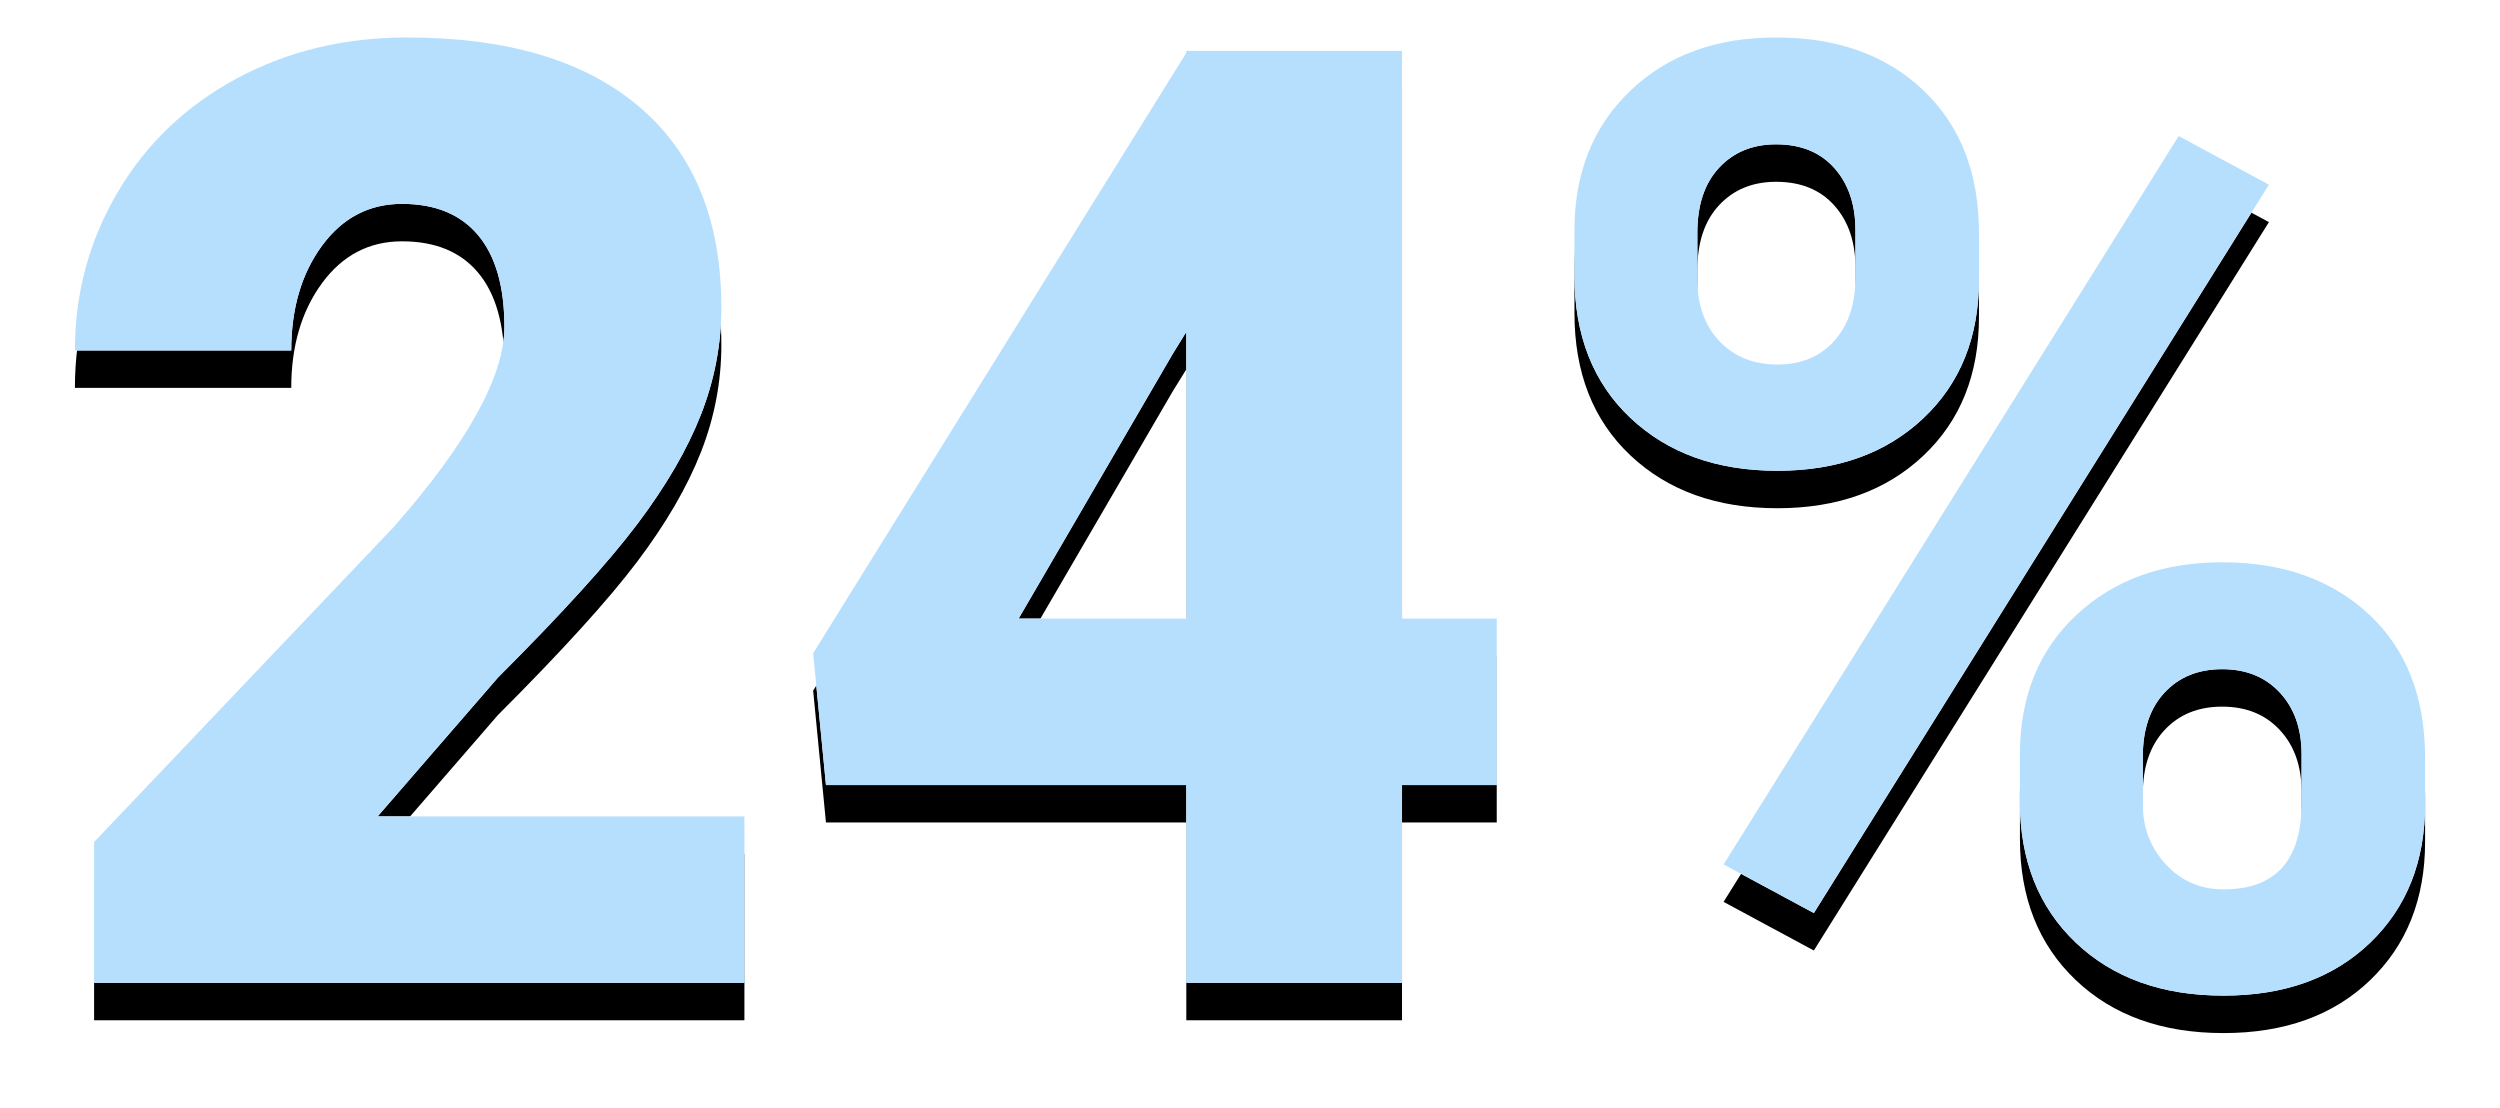
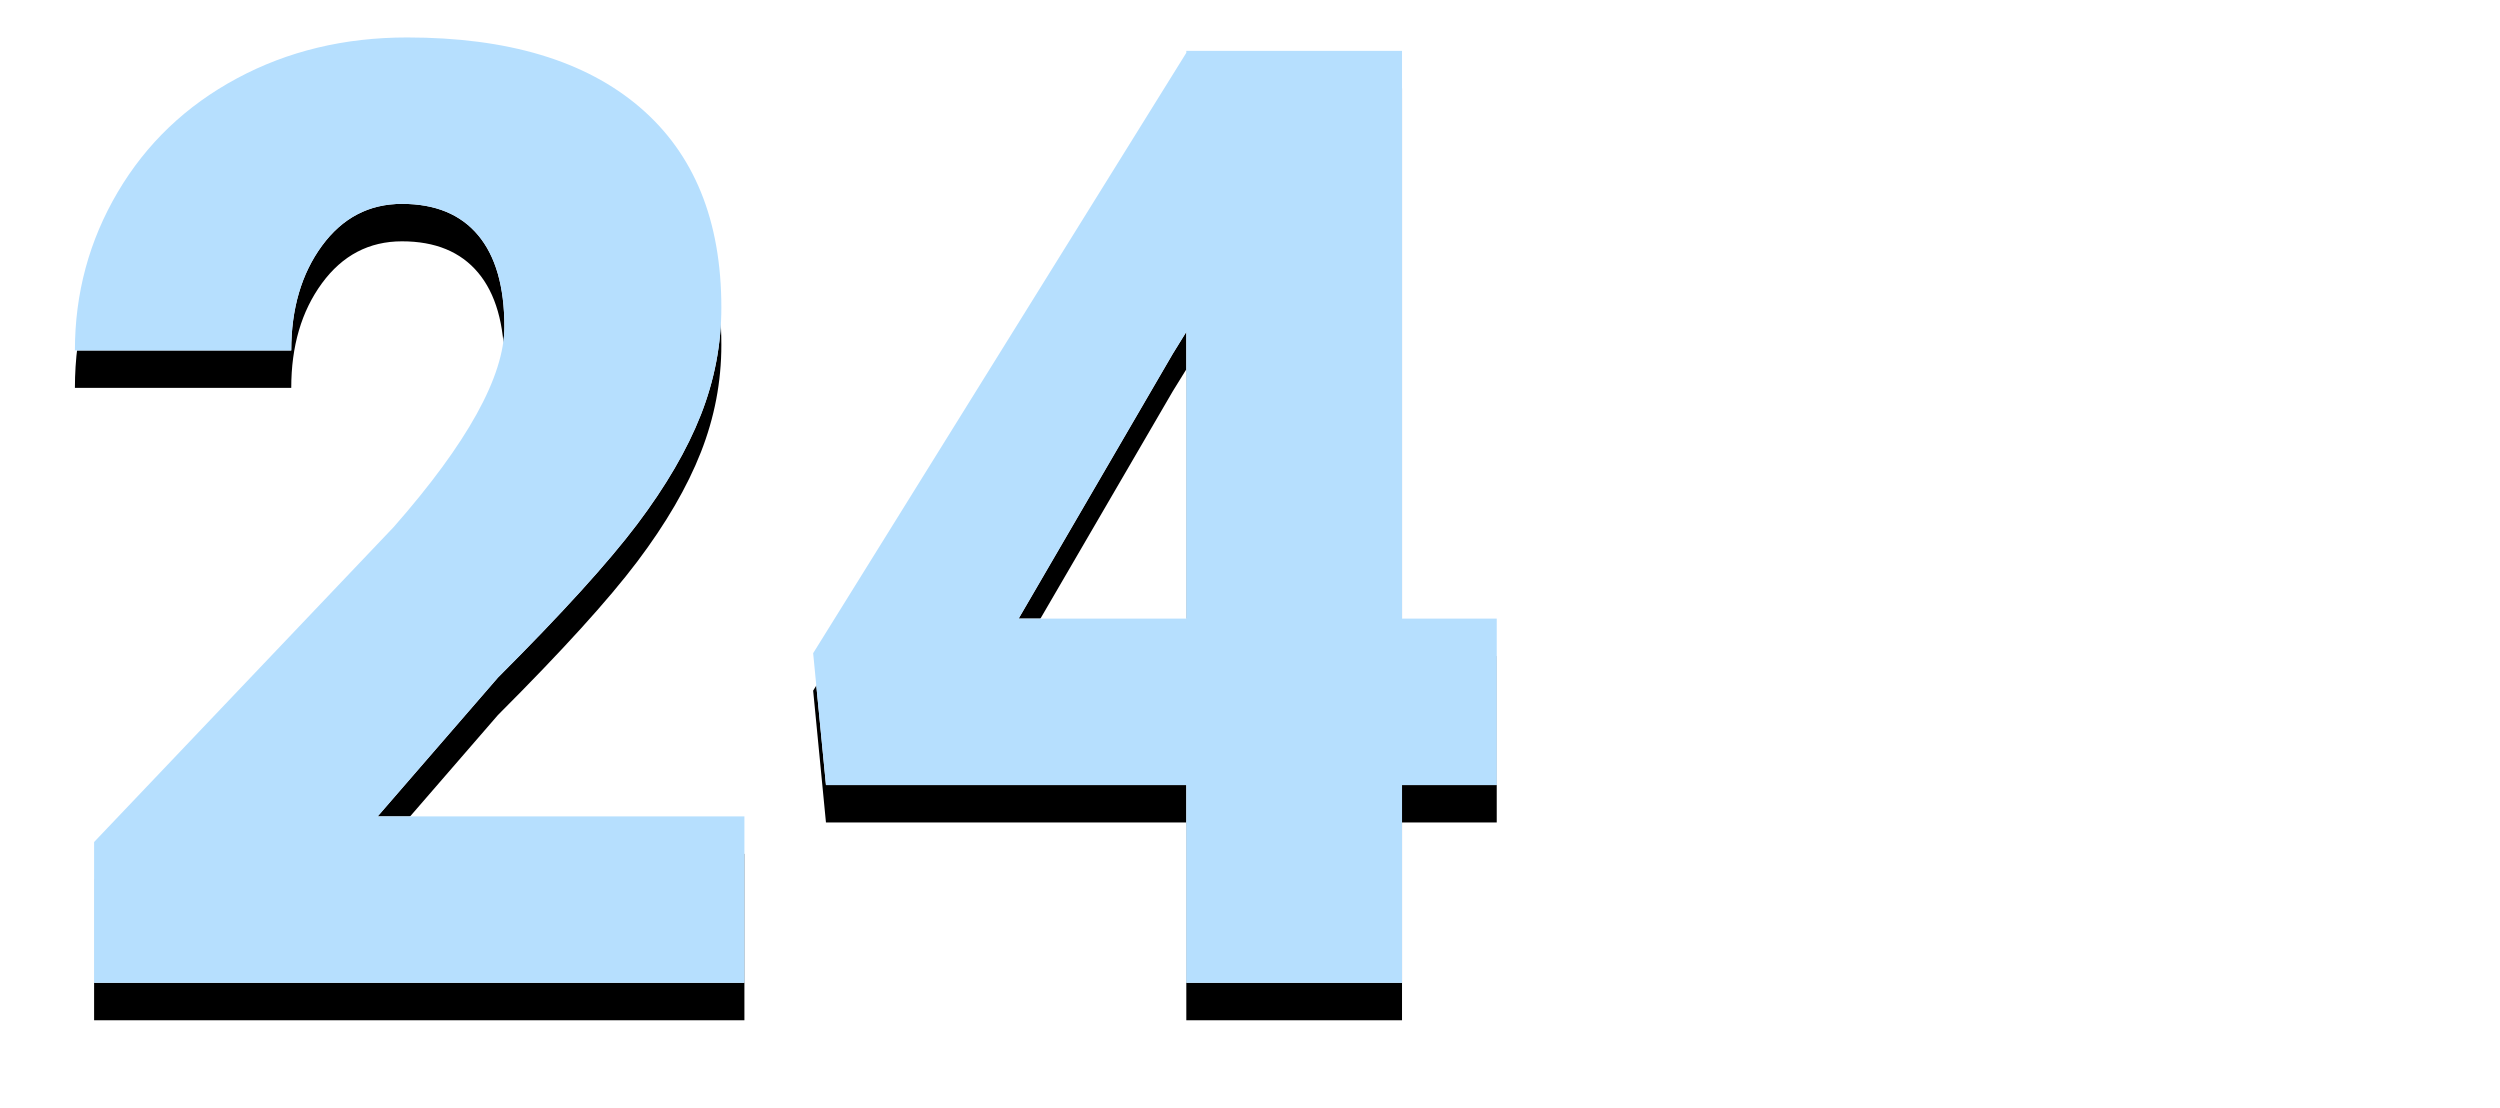
<svg xmlns="http://www.w3.org/2000/svg" xmlns:xlink="http://www.w3.org/1999/xlink" width="133.502px" height="59.167px" viewBox="0 0 133.502 59.167" version="1.1">
  <title>artwork_24_percent</title>
  <defs>
    <path d="M35.752,50.483 L1.025,50.483 L1.025,42.964 L17.021,26.147 C20.964,21.659 22.935,18.092 22.935,15.449 C22.935,13.307 22.467,11.678 21.533,10.562 C20.599,9.445 19.243,8.887 17.466,8.887 C15.711,8.887 14.287,9.633 13.193,11.125 C12.1,12.618 11.553,14.481 11.553,16.714 L0,16.714 C0,13.66 0.763,10.841 2.29,8.254 C3.817,5.668 5.936,3.646 8.647,2.188 C11.359,0.729 14.39,0 17.739,0 C23.117,0 27.258,1.242 30.164,3.726 C33.069,6.209 34.521,9.775 34.521,14.424 C34.521,16.383 34.157,18.292 33.428,20.149 C32.699,22.006 31.565,23.954 30.027,25.994 C28.489,28.033 26.011,30.762 22.593,34.18 L16.167,41.597 L35.752,41.597 L35.752,50.483 Z" id="path-1" />
    <filter x="-19.6%" y="-9.9%" width="139.2%" height="127.7%" filterUnits="objectBoundingBox" id="filter-2">
      <feOffset dx="0" dy="2" in="SourceAlpha" result="shadowOffsetOuter1" />
      <feGaussianBlur stdDeviation="2" in="shadowOffsetOuter1" result="shadowBlurOuter1" />
      <feColorMatrix values="0 0 0 0 0.013   0 0 0 0 0.022   0 0 0 0 0.167  0 0 0 0.5 0" type="matrix" in="shadowBlurOuter1" />
    </filter>
    <path d="M70.869,31.035 L75.927,31.035 L75.927,39.922 L70.869,39.922 L70.869,50.483 L59.35,50.483 L59.35,39.922 L40.107,39.922 L39.423,32.881 L59.35,0.82 L59.35,0.718 L70.869,0.718 L70.869,31.035 Z M50.395,31.035 L59.35,31.035 L59.35,15.723 L58.632,16.885 L50.395,31.035 Z" id="path-3" />
    <filter x="-19.2%" y="-10.0%" width="138.4%" height="128.1%" filterUnits="objectBoundingBox" id="filter-4">
      <feOffset dx="0" dy="2" in="SourceAlpha" result="shadowOffsetOuter1" />
      <feGaussianBlur stdDeviation="2" in="shadowOffsetOuter1" result="shadowBlurOuter1" />
      <feColorMatrix values="0 0 0 0 0.013   0 0 0 0 0.022   0 0 0 0 0.167  0 0 0 0.5 0" type="matrix" in="shadowBlurOuter1" />
    </filter>
-     <path d="M80.077,10.288 C80.077,7.235 81.069,4.757 83.051,2.854 C85.033,0.951 87.631,0 90.844,0 C94.102,0 96.723,0.94 98.705,2.82 C100.688,4.7 101.679,7.246 101.679,10.459 L101.679,12.92 C101.679,15.996 100.688,18.468 98.705,20.337 C96.723,22.205 94.125,23.14 90.912,23.14 C87.677,23.14 85.062,22.2 83.068,20.32 C81.074,18.44 80.077,15.905 80.077,12.715 L80.077,10.288 Z M86.64,12.92 C86.64,14.287 87.033,15.387 87.819,16.218 C88.605,17.05 89.636,17.466 90.912,17.466 C92.188,17.466 93.202,17.044 93.954,16.201 C94.706,15.358 95.082,14.23 95.082,12.817 L95.082,10.288 C95.082,8.921 94.706,7.816 93.954,6.973 C93.202,6.13 92.166,5.708 90.844,5.708 C89.591,5.708 88.577,6.124 87.802,6.956 C87.027,7.787 86.64,8.944 86.64,10.425 L86.64,12.92 Z M103.866,38.281 C103.866,35.205 104.869,32.727 106.874,30.847 C108.879,28.967 111.477,28.027 114.667,28.027 C117.903,28.027 120.518,28.956 122.511,30.813 C124.505,32.67 125.502,35.228 125.502,38.486 L125.502,40.947 C125.502,44.001 124.522,46.467 122.563,48.347 C120.603,50.227 117.994,51.167 114.736,51.167 C111.454,51.167 108.823,50.221 106.84,48.33 C104.858,46.439 103.866,43.932 103.866,40.811 L103.866,38.281 Z M110.429,40.947 C110.429,42.201 110.839,43.271 111.659,44.16 C112.48,45.049 113.505,45.493 114.736,45.493 C117.516,45.493 118.906,43.955 118.906,40.879 L118.906,38.281 C118.906,36.914 118.518,35.815 117.743,34.983 C116.969,34.151 115.943,33.735 114.667,33.735 C113.391,33.735 112.366,34.151 111.591,34.983 C110.816,35.815 110.429,36.948 110.429,38.384 L110.429,40.947 Z M92.861,46.758 L88.041,44.16 L112.343,5.264 L117.162,7.861 L92.861,46.758 Z" id="path-5" />
    <filter x="-15.4%" y="-9.8%" width="130.8%" height="127.4%" filterUnits="objectBoundingBox" id="filter-6">
      <feOffset dx="0" dy="2" in="SourceAlpha" result="shadowOffsetOuter1" />
      <feGaussianBlur stdDeviation="2" in="shadowOffsetOuter1" result="shadowBlurOuter1" />
      <feColorMatrix values="0 0 0 0 0.013   0 0 0 0 0.022   0 0 0 0 0.167  0 0 0 0.5 0" type="matrix" in="shadowBlurOuter1" />
    </filter>
  </defs>
  <g id="Page-1" stroke="none" stroke-width="1" fill="none" fill-rule="evenodd">
    <g id="PANCREAZE-Unbranded-ItCouldBeEPI-Page2b" transform="translate(-634.017, -2760.517)" fill-rule="nonzero">
      <g id="Did-you-know" transform="translate(111, 2681)">
        <g id="Group-6" transform="translate(151, 45)">
          <g id="Group-18" transform="translate(376.017, 21)">
            <g id="artwork_24_percent" transform="translate(0, 15.517)">
              <g id="Path">
                <use fill="black" fill-opacity="1" filter="url(#filter-2)" xlink:href="#path-1" />
                <use fill="#FFFFFF" xlink:href="#path-1" />
                <use fill="#B6DFFE" xlink:href="#path-1" />
              </g>
              <g id="Shape">
                <use fill="black" fill-opacity="1" filter="url(#filter-4)" xlink:href="#path-3" />
                <use fill="#FFFFFF" xlink:href="#path-3" />
                <use fill="#B6DFFE" xlink:href="#path-3" />
              </g>
              <g id="Shape">
                <use fill="black" fill-opacity="1" filter="url(#filter-6)" xlink:href="#path-5" />
                <use fill="#FFFFFF" xlink:href="#path-5" />
                <use fill="#B6DFFE" xlink:href="#path-5" />
              </g>
            </g>
          </g>
        </g>
      </g>
    </g>
  </g>
</svg>